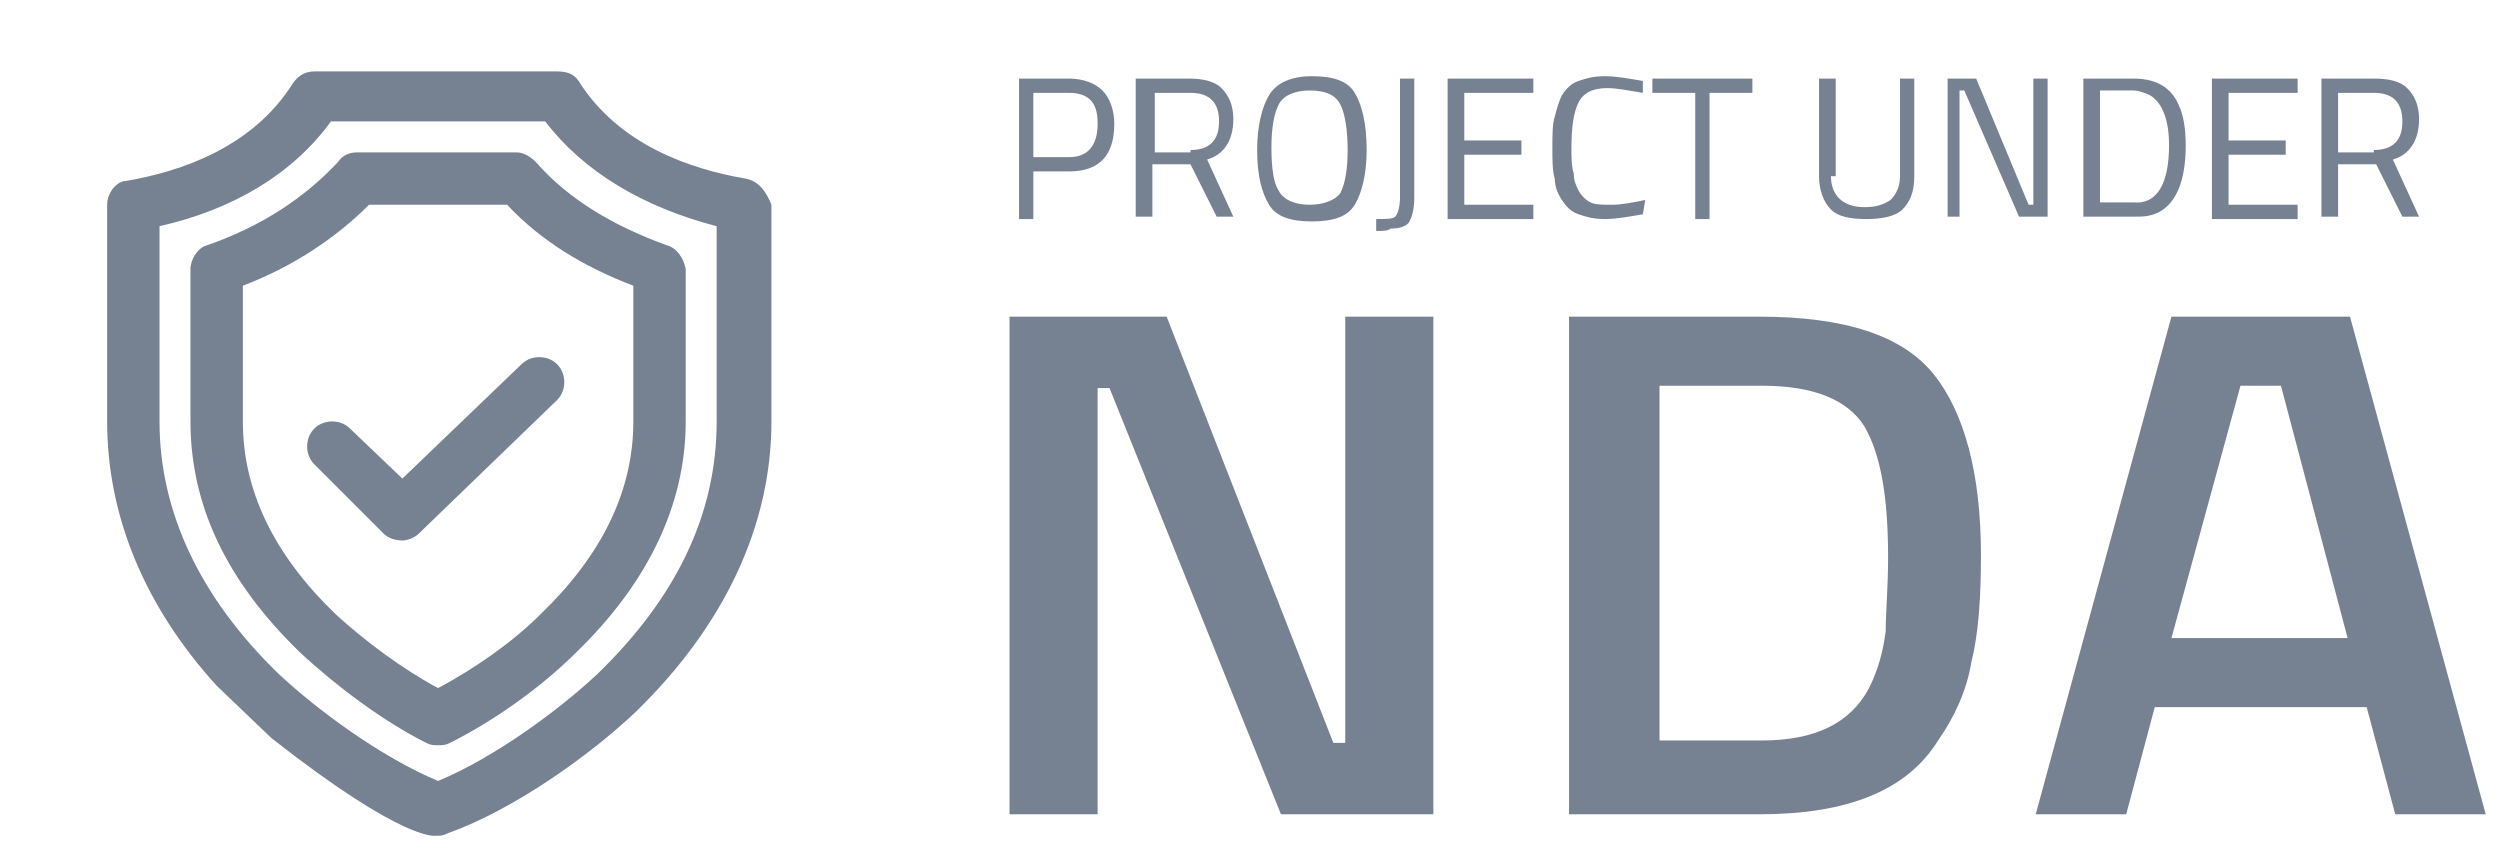
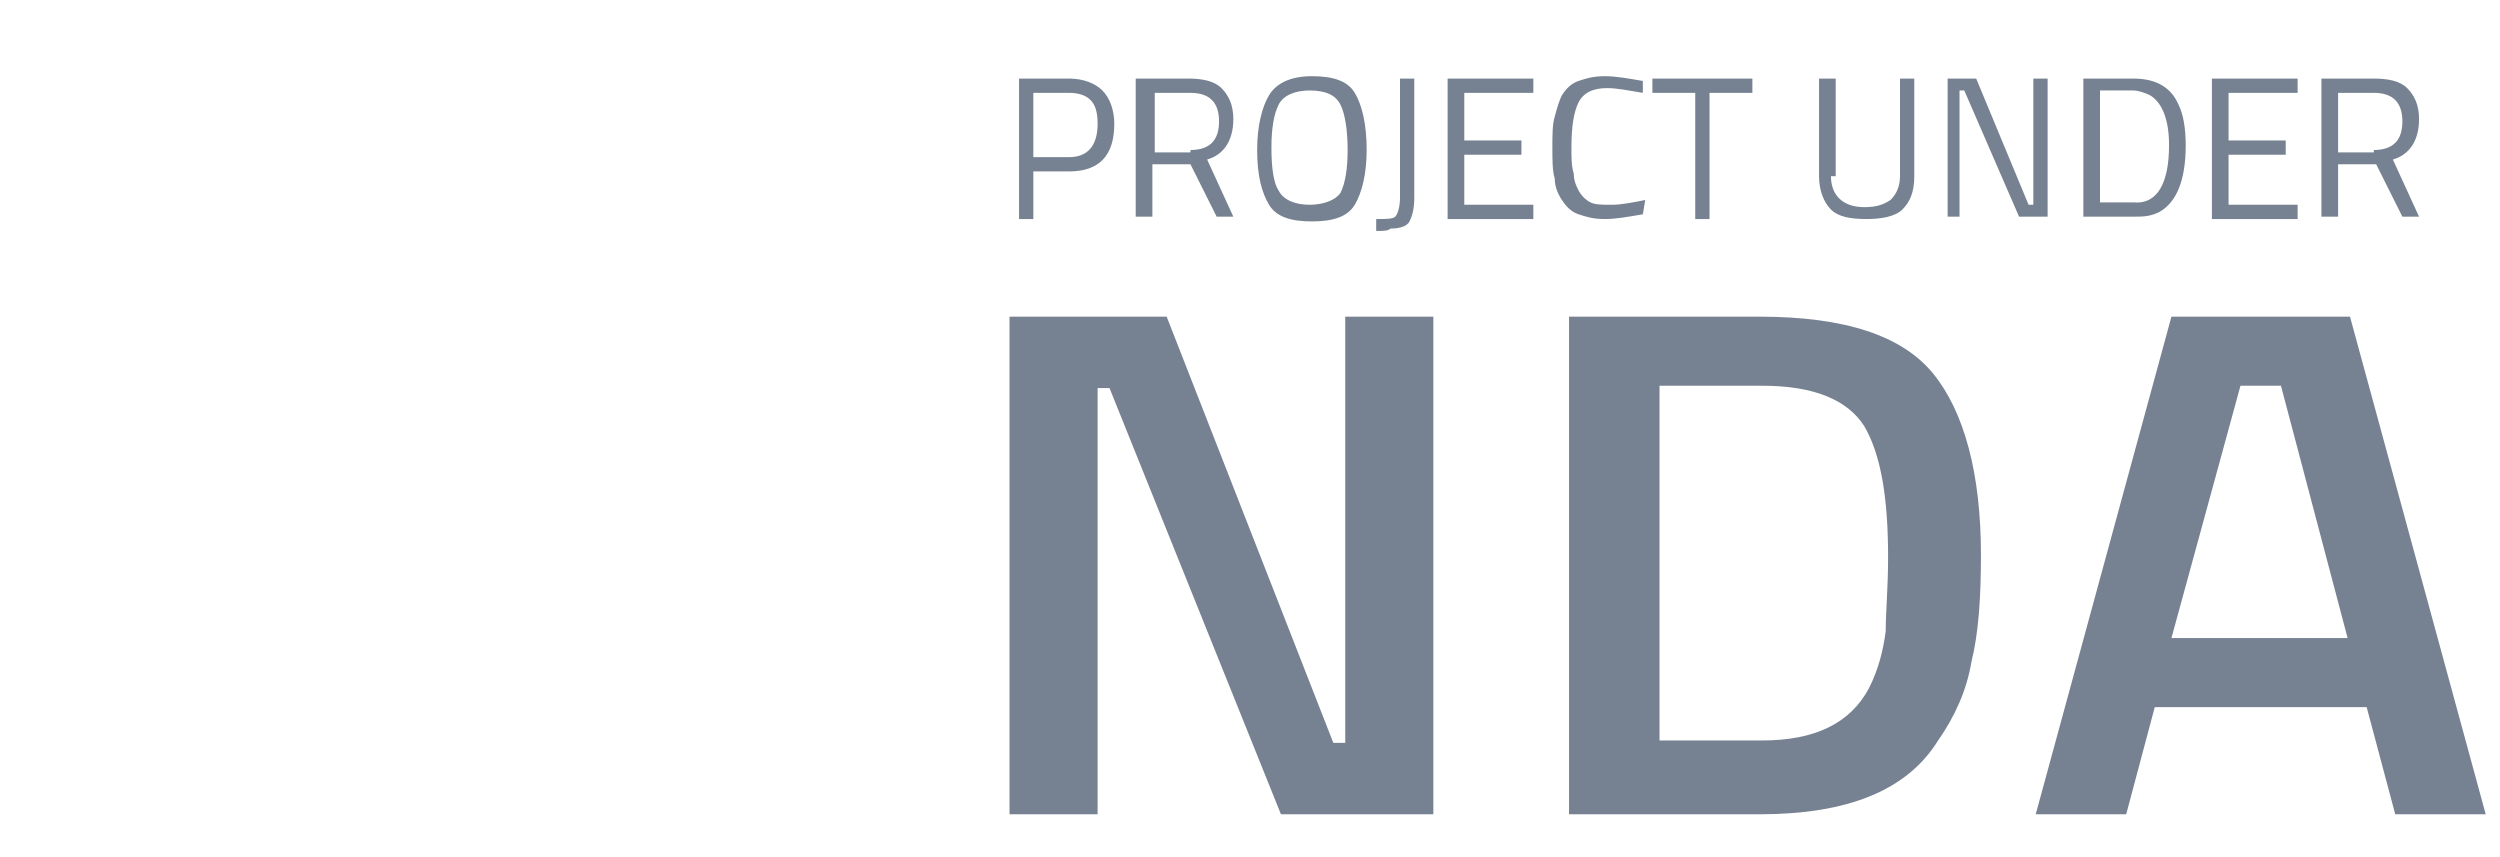
<svg xmlns="http://www.w3.org/2000/svg" version="1.1" x="0px" y="0px" viewBox="0 0 105 36" style="enable-background:new 0 0 105 36;" xml:space="preserve">
  <style type="text/css">
	.st0{fill:#768292;}
</style>
  <path class="st0" d="M85.5,34.2l5.7-20.9h7.5l5.7,20.9h-3.8l-1.2-4.5h-8.9l-1.2,4.5H85.5z M94.1,16.2l-2.9,10.6h7.4l-2.8-10.6H94.1z   M73.9,34.2h-8V13.3h8c3.6,0,6,0.8,7.3,2.4c1.3,1.6,2,4.2,2,7.6c0,1.8-0.1,3.3-0.4,4.5c-0.2,1.2-0.7,2.3-1.4,3.3  C80.1,33.2,77.6,34.2,73.9,34.2z M79.3,23.4c0-2.5-0.3-4.3-1-5.5c-0.7-1.1-2.1-1.7-4.3-1.7h-4.3v14.9h4.3c2.2,0,3.7-0.7,4.5-2.2  c0.4-0.8,0.6-1.6,0.7-2.4C79.2,25.7,79.3,24.7,79.3,23.4z M42.4,34.2V13.3H49l7,17.9h0.5V13.3h3.7v20.9h-6.4l-7.2-17.9h-0.5v17.9  H42.4z" />
  <path class="st0" d="M44.9,7.2h-1.5v2h-0.6V3.3h2.1c0.6,0,1.1,0.2,1.4,0.5c0.3,0.3,0.5,0.8,0.5,1.4C46.8,6.5,46.2,7.2,44.9,7.2z   M43.4,6.6h1.5c0.8,0,1.2-0.5,1.2-1.4c0-0.5-0.1-0.8-0.3-1c-0.2-0.2-0.5-0.3-0.9-0.3h-1.5V6.6z M48.4,6.9v2.2h-0.7V3.3h2.2  c0.6,0,1.1,0.1,1.4,0.4c0.3,0.3,0.5,0.7,0.5,1.3c0,0.9-0.4,1.5-1.1,1.7l1.1,2.4h-0.7l-1.1-2.2H48.4z M50,6.3c0.8,0,1.2-0.4,1.2-1.2  c0-0.8-0.4-1.2-1.2-1.2h-1.5v2.5H50z M53.4,6.2c0,0.9,0.1,1.5,0.3,1.8c0.2,0.4,0.7,0.6,1.3,0.6c0.6,0,1.1-0.2,1.3-0.5  c0.2-0.4,0.3-1,0.3-1.8s-0.1-1.5-0.3-1.9C56.1,4,55.7,3.8,55,3.8c-0.6,0-1.1,0.2-1.3,0.6C53.5,4.8,53.4,5.4,53.4,6.2z M57.4,6.3  c0,1-0.2,1.8-0.5,2.3c-0.3,0.5-0.9,0.7-1.8,0.7c-0.9,0-1.5-0.2-1.8-0.7c-0.3-0.5-0.5-1.2-0.5-2.3c0-1,0.2-1.8,0.5-2.3  c0.3-0.5,0.9-0.8,1.8-0.8c0.9,0,1.5,0.2,1.8,0.7C57.2,4.4,57.4,5.2,57.4,6.3z M57.8,9.7V9.2c0.4,0,0.7,0,0.8-0.1  c0.1-0.1,0.2-0.4,0.2-0.8V3.3h0.6l0,5c0,0.5-0.1,0.8-0.2,1c-0.1,0.2-0.4,0.3-0.8,0.3C58.3,9.7,58.1,9.7,57.8,9.7z M60.8,9.1V3.3h3.6  v0.6h-2.9v2h2.4v0.6h-2.4v2.1h2.9v0.6H60.8z M69,9c-0.6,0.1-1.1,0.2-1.6,0.2c-0.5,0-0.8-0.1-1.1-0.2c-0.3-0.1-0.5-0.3-0.7-0.6  c-0.2-0.3-0.3-0.6-0.3-0.9c-0.1-0.3-0.1-0.8-0.1-1.3s0-1,0.1-1.3c0.1-0.4,0.2-0.7,0.3-0.9c0.2-0.3,0.4-0.5,0.7-0.6  c0.3-0.1,0.6-0.2,1.1-0.2c0.5,0,1,0.1,1.6,0.2l0,0.5c-0.6-0.1-1.1-0.2-1.5-0.2c-0.6,0-1,0.2-1.2,0.6c-0.2,0.4-0.3,1-0.3,1.9  c0,0.4,0,0.8,0.1,1.1c0,0.3,0.1,0.5,0.2,0.7c0.1,0.2,0.3,0.4,0.5,0.5c0.2,0.1,0.5,0.1,0.9,0.1c0.4,0,0.9-0.1,1.4-0.2L69,9z   M69.4,3.9V3.3h4.2v0.6h-1.8v5.3h-0.6V3.9H69.4z M76.9,7.4c0,0.8,0.5,1.3,1.4,1.3c0.5,0,0.8-0.1,1.1-0.3c0.2-0.2,0.4-0.5,0.4-1V3.3  h0.6v4.1c0,0.7-0.2,1.1-0.5,1.4c-0.3,0.3-0.9,0.4-1.5,0.4c-0.7,0-1.2-0.1-1.5-0.4c-0.3-0.3-0.5-0.8-0.5-1.4V3.3h0.7V7.4z M81.8,9.1  V3.3H83l2.2,5.3h0.2V3.3H86v5.8h-1.2l-2.3-5.3h-0.2v5.3H81.8z M89.6,9.1h-2.1V3.3h2.1c1,0,1.6,0.4,1.9,1.1c0.2,0.4,0.3,1,0.3,1.7  c0,1.5-0.4,2.4-1.1,2.8C90.3,9.1,90,9.1,89.6,9.1z M91.1,6.1c0-1.1-0.3-1.8-0.8-2.1c-0.2-0.1-0.5-0.2-0.7-0.2h-1.4v4.7h1.4  C90.6,8.6,91.1,7.7,91.1,6.1z M92.9,9.1V3.3h3.6v0.6h-2.9v2H96v0.6h-2.4v2.1h2.9v0.6H92.9z M98.2,6.9v2.2h-0.7V3.3h2.2  c0.6,0,1.1,0.1,1.4,0.4c0.3,0.3,0.5,0.7,0.5,1.3c0,0.9-0.4,1.5-1.1,1.7l1.1,2.4h-0.7l-1.1-2.2H98.2z M99.7,6.3  c0.8,0,1.2-0.4,1.2-1.2c0-0.8-0.4-1.2-1.2-1.2h-1.5v2.5H99.7z" />
-   <path class="st0" d="M31.3,7.5c-2.3-0.4-5.3-1.4-7-4.1C24.1,3.1,23.8,3,23.4,3h-2l-6.2,0h-2c-0.4,0-0.7,0.2-0.9,0.5  c-1.7,2.7-4.7,3.7-7,4.1C4.9,7.6,4.5,8.1,4.5,8.6v9.1c0,4,1.6,7.8,4.6,11.1l2.3,2.2c5.6,4.4,6.9,4.1,6.9,4.1h0.1  c0.1,0,0.2,0,0.4-0.1c2.8-1,6-3.3,7.9-5.1c3.7-3.6,5.7-7.8,5.7-12.2V8.6C32.2,8.1,31.9,7.6,31.3,7.5z M30.1,17.7  c0,3.9-1.7,7.4-5,10.6c-1.6,1.5-4.3,3.5-6.7,4.5c-2.4-1-5.1-3-6.7-4.5c-3.3-3.2-5-6.8-5-10.6V9.5c3.1-0.7,5.6-2.2,7.2-4.4h9  c1.6,2.1,4.1,3.6,7.2,4.4L30.1,17.7z M28,10.3c-2.2-0.8-4.1-1.9-5.5-3.5c-0.2-0.2-0.5-0.4-0.8-0.4H15c-0.3,0-0.6,0.1-0.8,0.4  c-1.4,1.5-3.2,2.7-5.5,3.5c-0.4,0.1-0.7,0.6-0.7,1v6.4c0,3.5,1.5,6.7,4.6,9.7c1.5,1.4,3.5,2.9,5.3,3.8c0.2,0.1,0.3,0.1,0.5,0.1  c0.2,0,0.3,0,0.5-0.1c1.8-0.9,3.8-2.3,5.3-3.8c3-2.9,4.6-6.2,4.6-9.7v-6.4C28.7,10.8,28.4,10.4,28,10.3z M26.6,17.7  c0,2.9-1.3,5.6-3.9,8.1c-1.2,1.2-2.8,2.3-4.3,3.1c-1.5-0.8-3.1-2-4.3-3.1c-2.6-2.5-3.9-5.2-3.9-8.1v-5.7c2.1-0.8,3.9-2,5.3-3.4h5.8  c1.4,1.5,3.2,2.6,5.3,3.4L26.6,17.7z M16.9,20.1l5-4.8c0.4-0.4,1.1-0.4,1.5,0c0.4,0.4,0.4,1.1,0,1.5l-5.8,5.6  c-0.2,0.2-0.5,0.3-0.7,0.3c-0.3,0-0.6-0.1-0.8-0.3l-2.9-2.9c-0.4-0.4-0.4-1.1,0-1.5c0.4-0.4,1.1-0.4,1.5,0L16.9,20.1z" />
</svg>